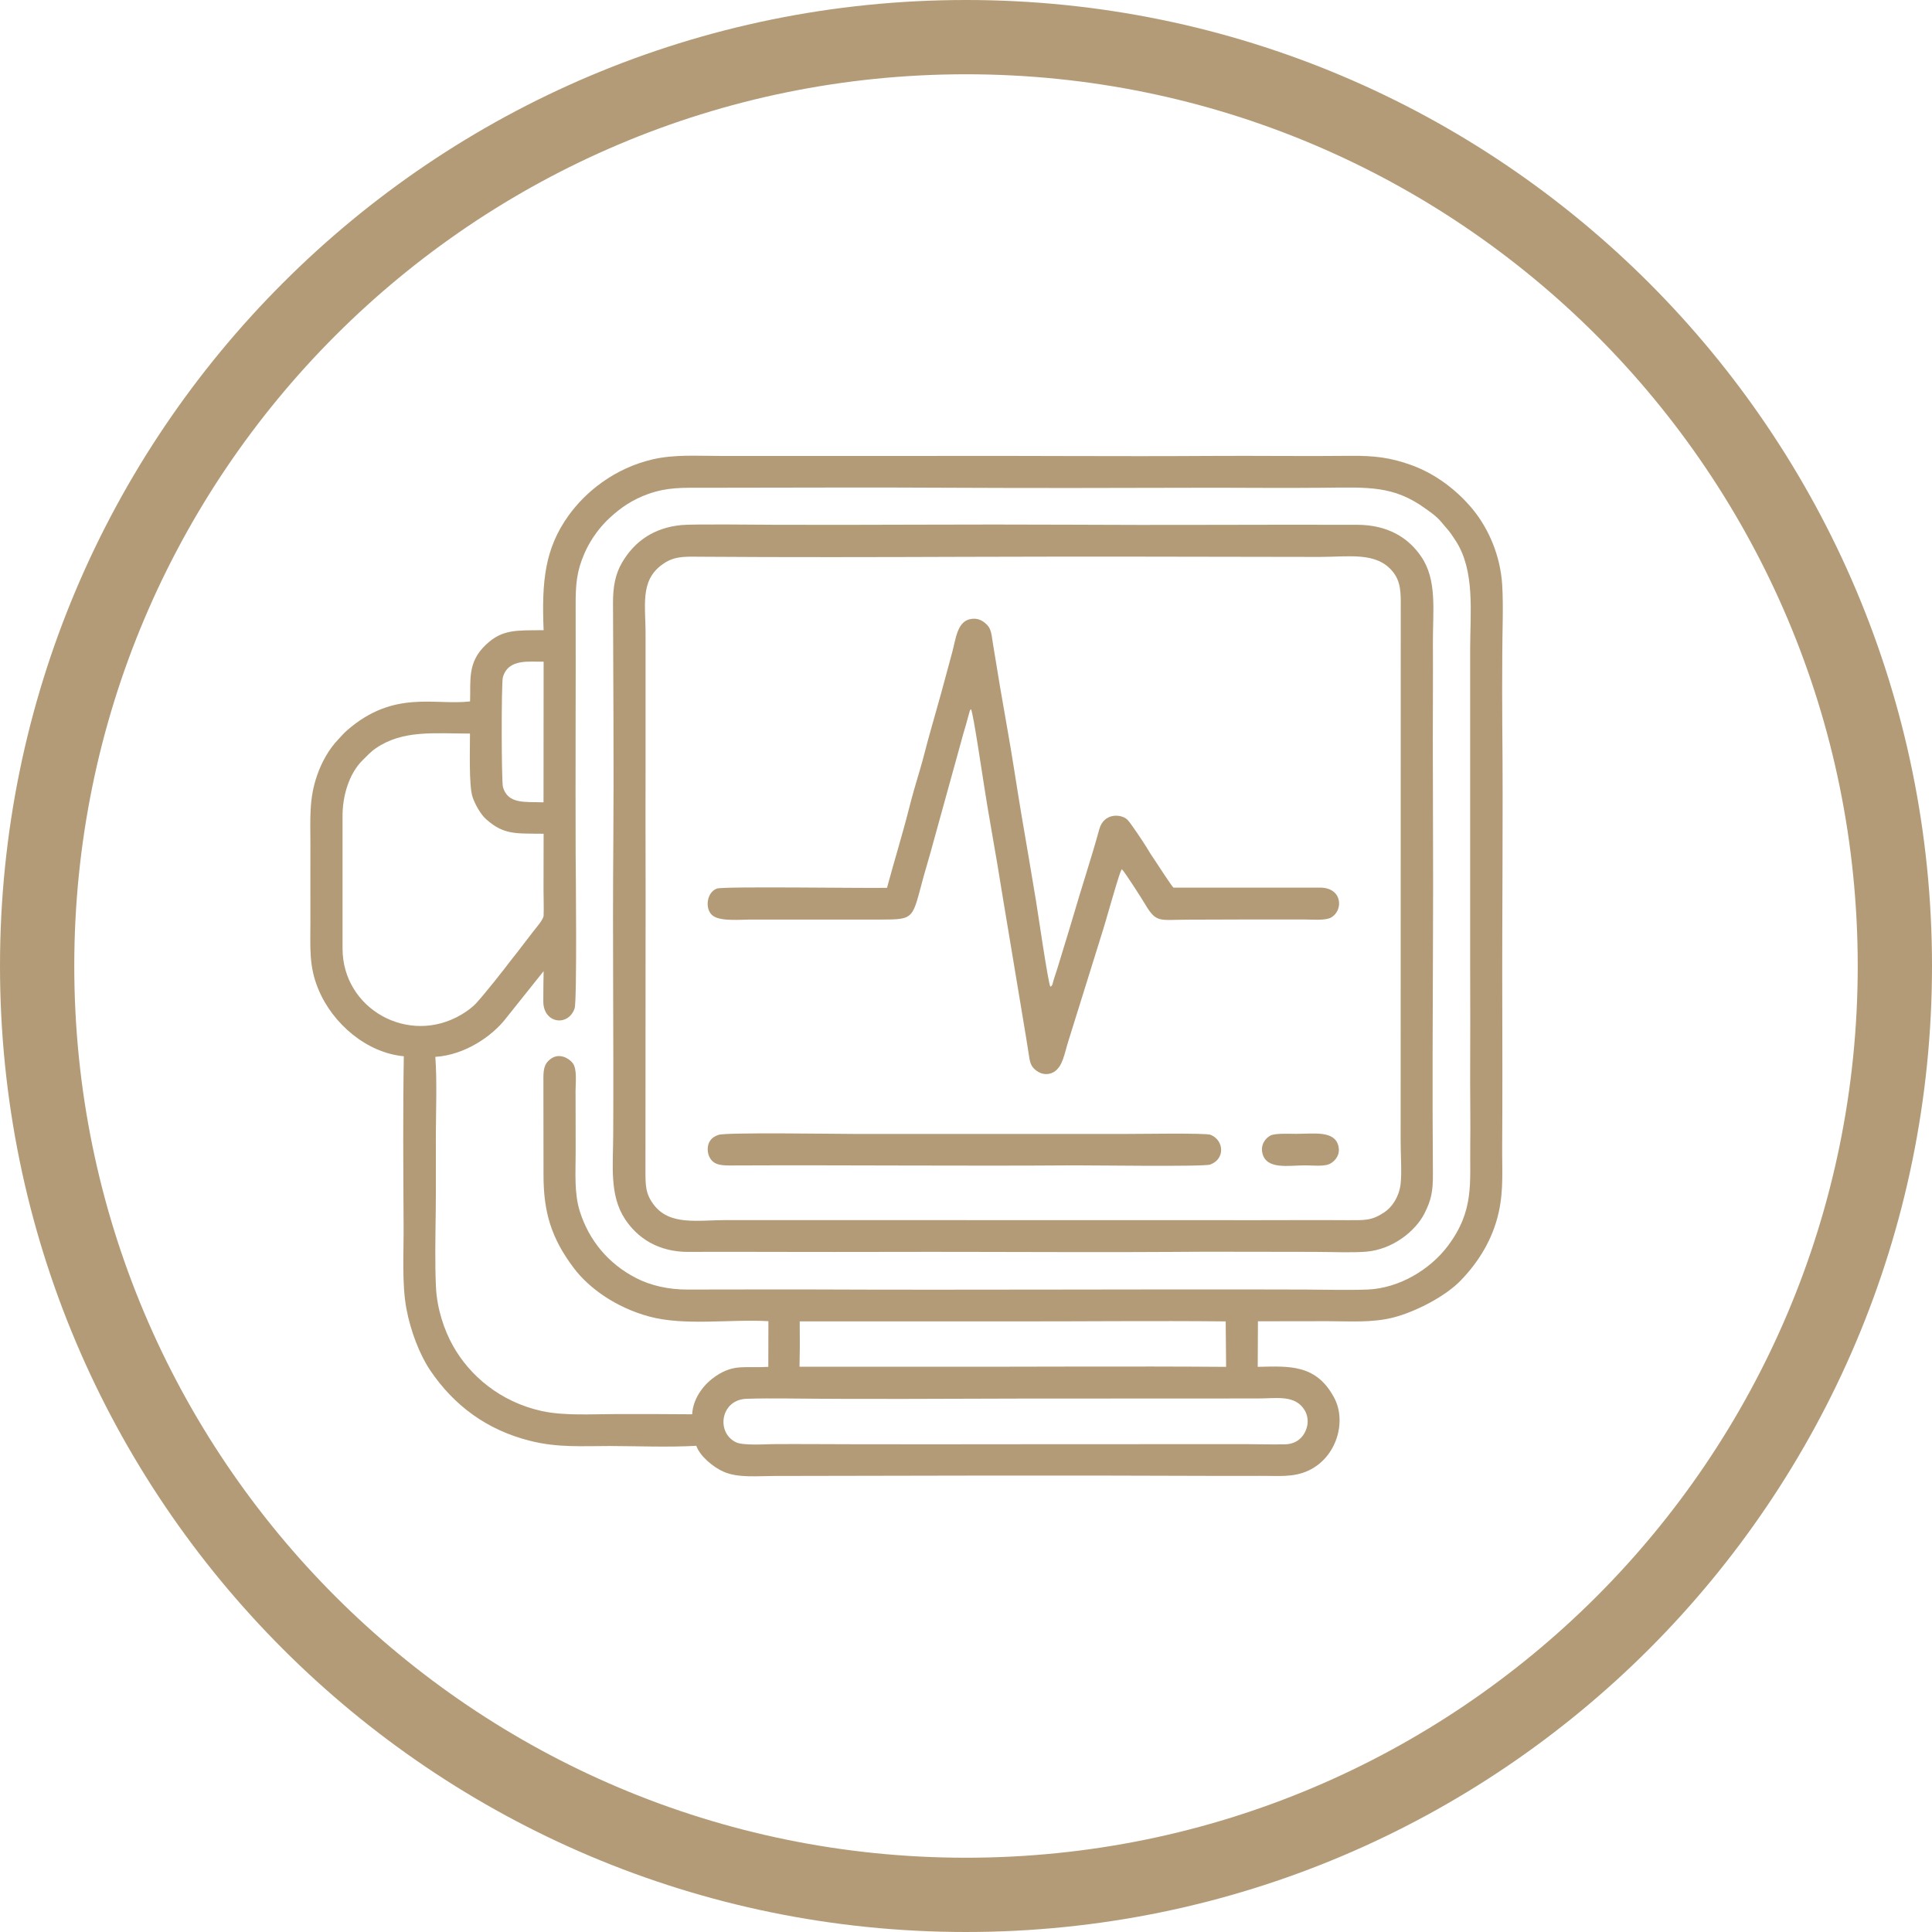
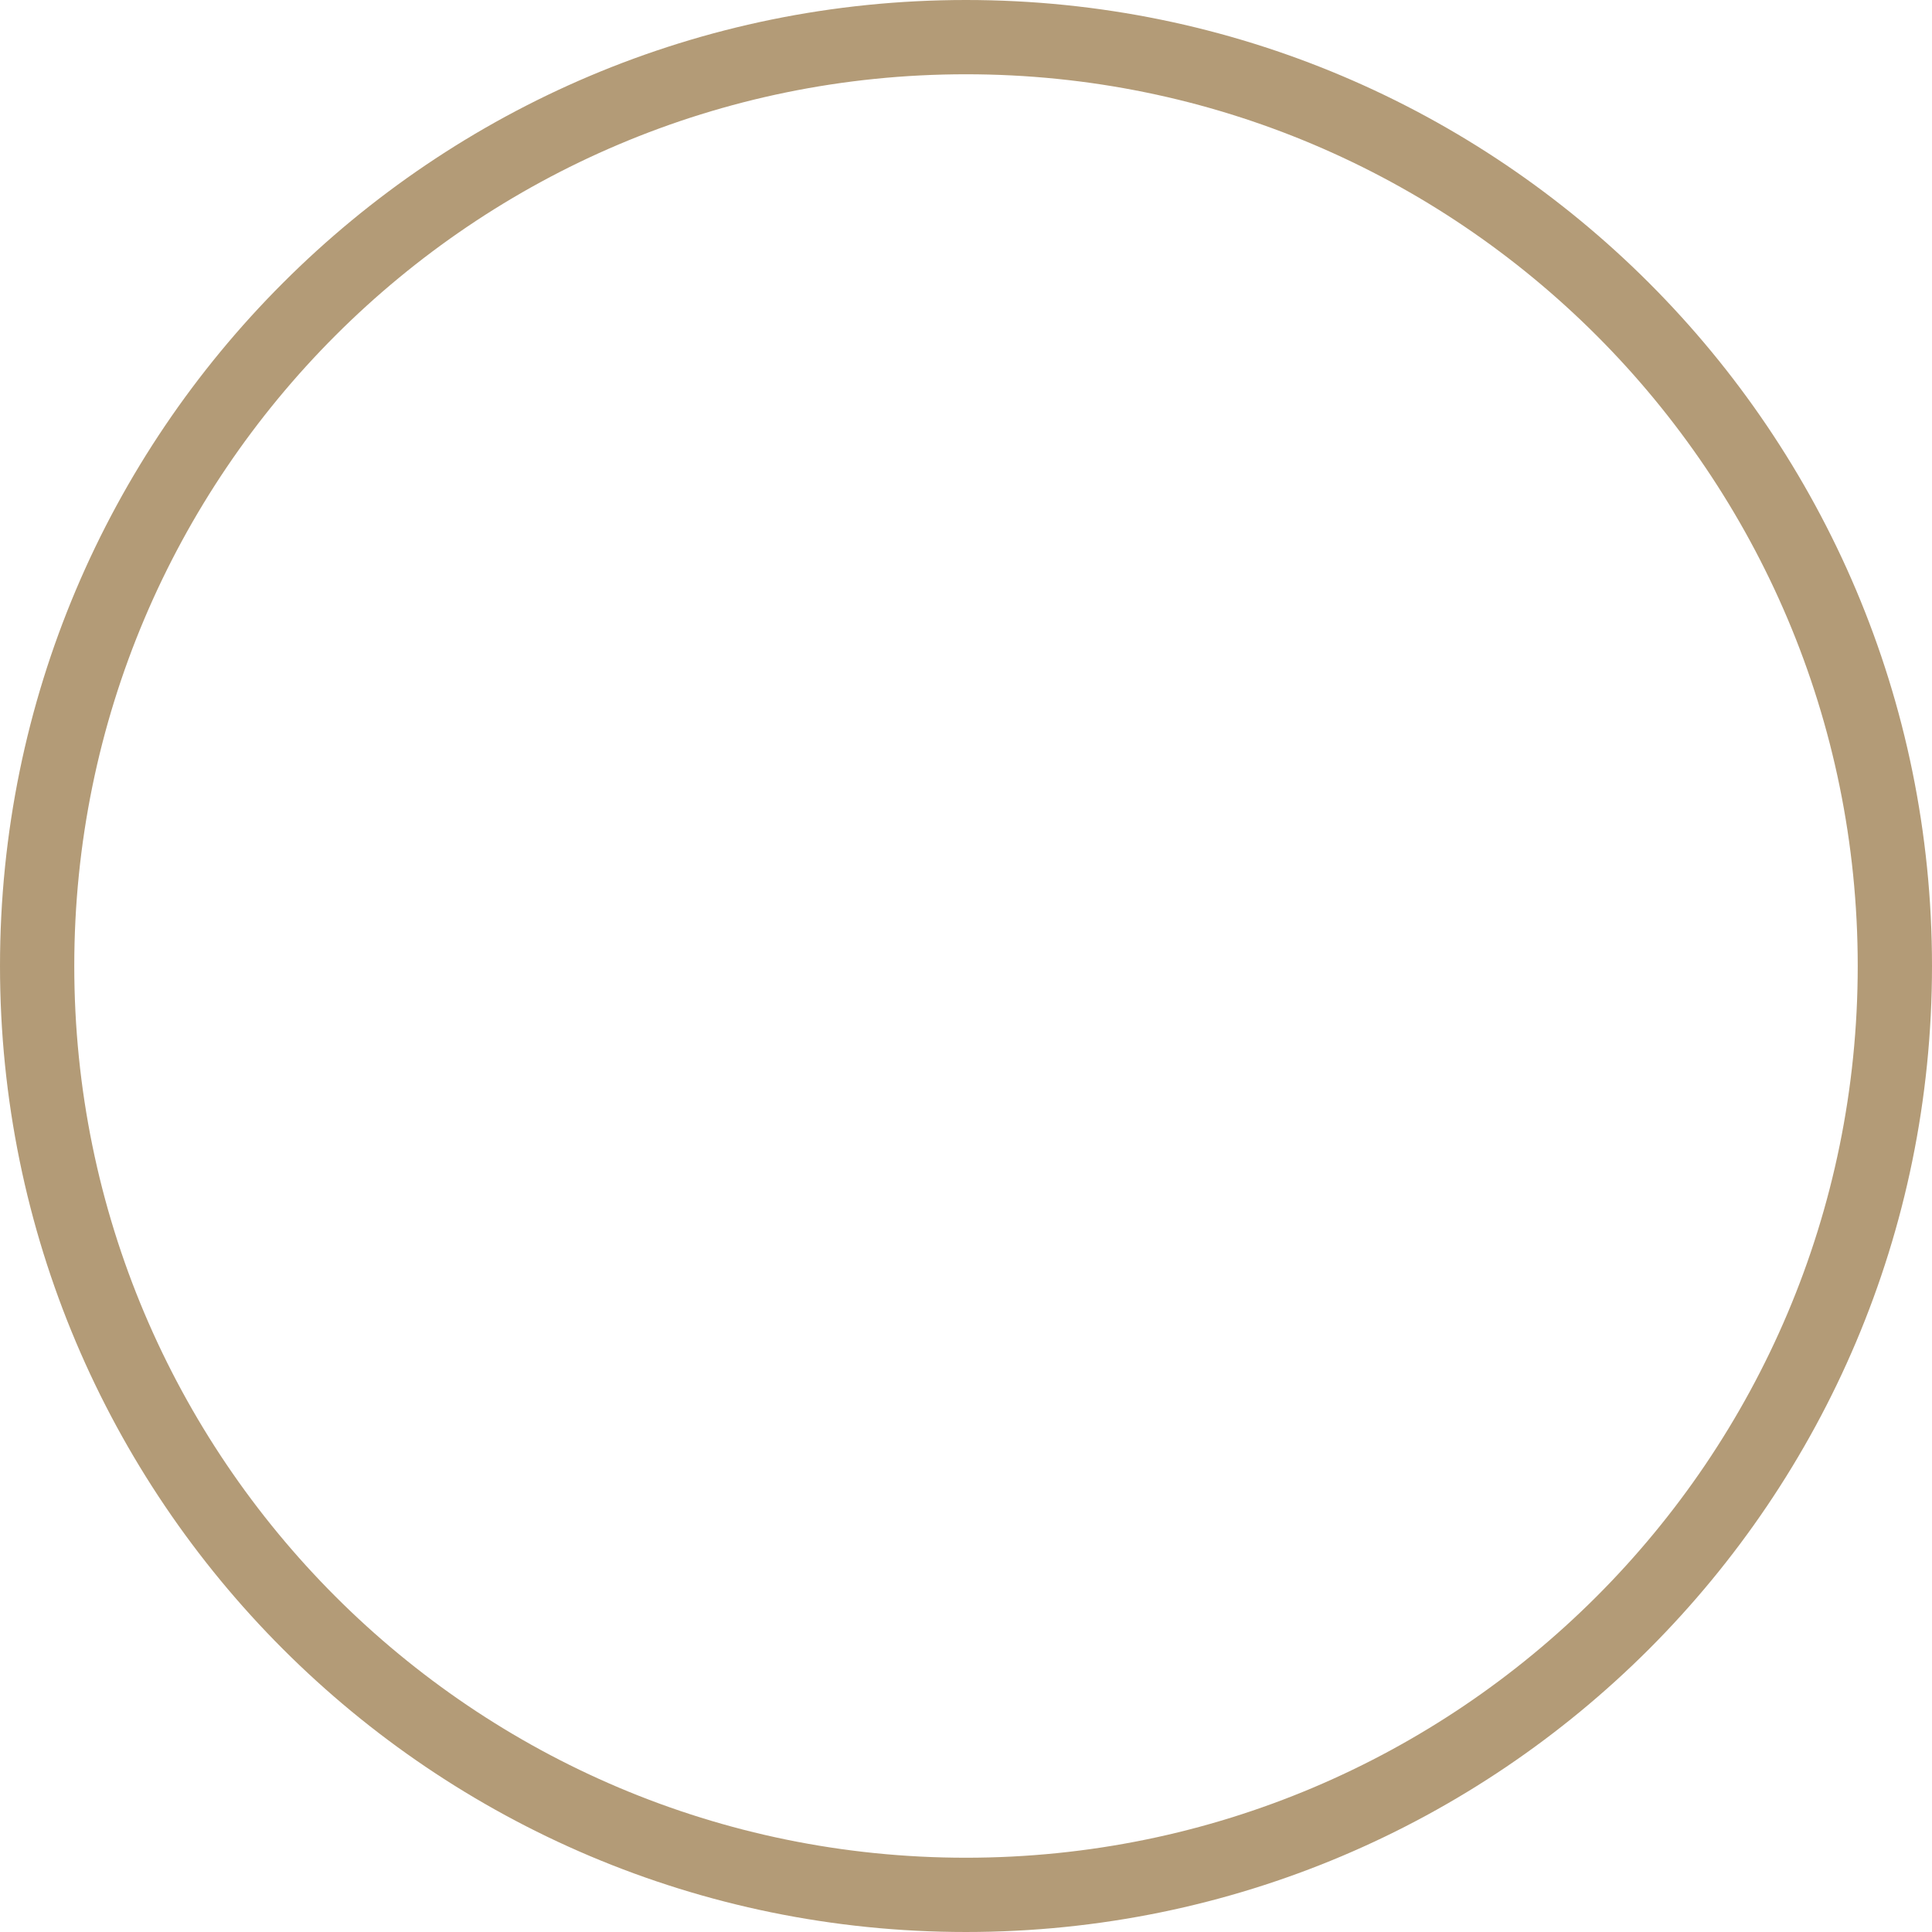
<svg xmlns="http://www.w3.org/2000/svg" xml:space="preserve" width="270px" height="270px" version="1.1" style="shape-rendering:geometricPrecision; text-rendering:geometricPrecision; image-rendering:optimizeQuality; fill-rule:evenodd; clip-rule:evenodd" viewBox="0 0 185.73 185.73">
  <defs>
    <style type="text/css">
   
    .fil1 {fill:#B39B77}
    .fil0 {fill:#B39B77;fill-rule:nonzero}
   
  </style>
  </defs>
  <g id="Layer_x0020_1">
    <path class="fil0" d="M92.86 0c25.65,0 48.86,10.39 65.67,27.2 16.8,16.8 27.2,40.02 27.2,65.66 0,25.65 -10.4,48.86 -27.2,65.67 -16.81,16.8 -40.02,27.2 -65.67,27.2 -25.64,0 -48.86,-10.4 -65.66,-27.2 -16.81,-16.81 -27.2,-40.02 -27.2,-65.67 0,-25.64 10.39,-48.86 27.2,-65.66 16.8,-16.81 40.02,-27.2 65.66,-27.2zm60.62 32.25c-15.51,-15.51 -36.94,-25.11 -60.62,-25.11 -23.67,0 -45.1,9.6 -60.61,25.11 -15.51,15.51 -25.11,36.94 -25.11,60.61 0,23.68 9.6,45.11 25.11,60.62 15.51,15.51 36.94,25.11 60.61,25.11 23.68,0 45.11,-9.6 60.62,-25.11 15.51,-15.51 25.11,-36.94 25.11,-60.62 0,-23.67 -9.6,-45.1 -25.11,-60.61z" />
-     <path class="fil1" d="M125.63 137.22c-0.27,0.94 -0.98,1.61 -2.12,1.63 -1.26,0.02 -2.56,-0.01 -3.82,-0.02l-22.67 0.01c-5.03,0.01 -10.07,0.01 -15.11,0 -2.52,0 -5.04,-0.03 -7.56,-0.01 -0.9,0.01 -2.91,0.15 -3.6,-0.18 -1.94,-0.94 -1.48,-4.1 1.02,-4.18 1.24,-0.04 2.56,-0.04 3.81,-0.03 7.45,0.08 15.21,0.03 22.67,0.01l22.67 -0.01c1.83,0 3.63,-0.39 4.53,1.18 0.25,0.45 0.34,1.02 0.18,1.6zm-0.15 -25.19c0.77,0 1.92,0.15 2.46,-0.2 0.45,-0.28 0.91,-0.82 0.73,-1.63 -0.34,-1.54 -2.33,-1.2 -4.07,-1.2 -0.63,0 -2.01,-0.07 -2.46,0.16 -0.49,0.25 -0.99,0.9 -0.77,1.74 0.4,1.57 2.55,1.13 4.11,1.13zm-56.41 -2.93c-0.45,0.16 -0.72,0.36 -0.91,0.75 -0.18,0.39 -0.16,0.94 0.02,1.33 0.41,0.89 1.24,0.87 2.43,0.86 10.86,-0.05 21.83,0.07 32.68,-0.01 1.65,-0.01 12.46,0.15 13.06,-0.08 1.47,-0.55 1.3,-2.36 0.02,-2.86 -0.5,-0.19 -7.22,-0.07 -8.11,-0.08l-26.15 0c-1.69,0 -12.36,-0.17 -13.04,0.09zm16.2 -23.75c-2.11,0.05 -15.67,-0.16 -16.35,0.07 -1.02,0.36 -1.2,2.07 -0.35,2.64 0.79,0.54 2.68,0.33 3.81,0.34l12.32 0c3.29,0 2.98,-0.09 4.09,-4.14 0.3,-1.08 0.63,-2.14 0.92,-3.24l2.67 -9.66c0.15,-0.55 0.28,-1.04 0.45,-1.58l0.34 -1.23c0.01,-0.04 0.05,-0.19 0.06,-0.21 0.06,-0.13 0.04,-0.1 0.12,-0.16 0.22,0.43 1.1,6.4 1.26,7.39 0.38,2.48 0.84,4.94 1.25,7.4 0.8,4.93 1.65,9.9 2.46,14.83 0.2,1.22 0.42,2.48 0.6,3.69 0.11,0.8 0.26,1.1 0.73,1.45 0.47,0.35 1.12,0.44 1.67,0.11 0.86,-0.54 1,-1.76 1.37,-2.92l3.09 -9.91c0.36,-1.12 0.67,-2.22 1,-3.36 0.12,-0.39 0.81,-2.83 1.01,-3.21l0.06 -0.09c0.31,0.31 2,2.96 2.23,3.36 1.09,1.83 1.34,1.5 4.1,1.49 3.72,-0.02 7.45,-0.02 11.16,-0.02 0.75,0 2.04,0.13 2.61,-0.18 1.22,-0.67 1.13,-2.92 -1.11,-2.88 -0.92,0.01 -1.86,0 -2.79,0 -3.74,0 -7.49,0 -11.23,0 -0.12,-0.02 -1.58,-2.31 -1.77,-2.58 -0.29,-0.41 -0.58,-0.88 -0.85,-1.33 -0.25,-0.42 -1.54,-2.35 -1.81,-2.61 -0.58,-0.58 -2.27,-0.7 -2.71,0.9 -0.76,2.78 -1.74,5.71 -2.54,8.48 -0.33,1.12 -0.68,2.25 -1.03,3.39 -0.18,0.58 -0.33,1.12 -0.51,1.67 -0.08,0.28 -0.19,0.54 -0.27,0.82 -0.16,0.49 -0.12,0.69 -0.36,0.78 -0.22,-0.42 -1.2,-7.16 -1.37,-8.2 -0.45,-2.77 -0.92,-5.46 -1.39,-8.23 -0.46,-2.72 -0.86,-5.5 -1.35,-8.23 -0.49,-2.76 -0.96,-5.51 -1.4,-8.27 -0.12,-0.69 -0.13,-1.39 -0.55,-1.83 -0.39,-0.4 -0.91,-0.75 -1.7,-0.56 -1.2,0.3 -1.33,1.91 -1.67,3.17 -0.67,2.53 -1.37,5.07 -2.09,7.58 -0.36,1.25 -0.65,2.5 -1.02,3.74 -0.38,1.25 -0.75,2.54 -1.06,3.77 -0.64,2.52 -1.43,5.06 -2.1,7.56zm49.37 28.52c-0.16,1.21 -0.81,2.18 -1.57,2.68 -1.23,0.82 -1.89,0.75 -3.57,0.75 -2.84,-0.02 -5.68,0 -8.51,0l-51.13 -0.01c-2.84,0 -5.48,0.56 -7.03,-1.5 -0.81,-1.09 -0.78,-1.88 -0.78,-3.42l0.01 -21.38c0.02,-5.67 -0.02,-11.35 0,-17.02l0 -12.8c0.03,-2.9 -0.59,-5.31 1.59,-6.89 1.08,-0.79 2,-0.78 3.55,-0.76 8.41,0.06 17.14,0.04 25.53,0.01 11.37,-0.04 22.75,-0.01 34.11,0.01 2.85,0 5.51,-0.52 7.07,1.44 0.77,0.96 0.76,2.03 0.75,3.47l-0.01 51.2c-0.01,1.15 0.13,3.18 -0.01,4.22zm-69.17 -63.39c-2.53,0.25 -4.44,1.49 -5.68,3.62 -0.64,1.09 -0.86,2.34 -0.86,3.8 0.02,7.78 0.09,15.49 0.03,23.29 -0.08,9.29 0.04,18.57 -0.01,27.84 -0.01,3.07 -0.38,5.88 1.15,8.19 1.14,1.72 3.11,3.16 6.15,3.13 3.11,-0.02 6.22,0 9.33,0 6.19,0.02 12.39,-0.02 18.58,0 6.19,0.01 12.41,0.04 18.59,0 3.09,-0.03 6.17,-0.01 9.26,-0.01 1.54,-0.01 3.08,0.01 4.63,0.01 1.46,0 3.27,0.09 4.69,-0.02 2.59,-0.22 4.75,-2 5.6,-3.66 0.67,-1.32 0.83,-2.15 0.82,-3.83 -0.06,-7.72 -0.02,-15.56 0.01,-23.28 0.03,-6.19 -0.02,-12.39 -0.02,-18.58 0,-3.09 0.03,-6.18 0.01,-9.26 -0.01,-3.03 0.42,-5.96 -1.13,-8.22 -1.19,-1.75 -3.14,-3.05 -6.17,-3.05 -9.31,-0.03 -18.6,0.05 -27.91,-0.01 -9.27,-0.05 -18.57,0.04 -27.85,0.01 -1.65,0 -8.11,-0.09 -9.22,0.03zm11.42 78.98l-0.01 -2.43 20.21 0c6.9,0.01 13.85,-0.07 20.74,0l0.04 4.37c-9.3,-0.07 -18.81,0 -28.13,-0.01l-12.88 0 0.03 -1.93zm-3.02 -2.45l-0.01 4.39c-2.24,0.14 -3.26,-0.31 -5.05,0.89 -0.98,0.65 -2.18,1.98 -2.27,3.67 -2.46,-0.02 -4.91,-0.03 -7.37,-0.02 -2.29,0 -4.92,0.18 -7.08,-0.29 -4.04,-0.89 -6.95,-3.44 -8.53,-6.25 -0.87,-1.54 -1.56,-3.62 -1.65,-5.69 -0.11,-2.32 -0.05,-4.98 -0.02,-7.32 0.03,-2.45 0,-4.91 0.01,-7.36 0.01,-2.36 0.12,-5.11 -0.05,-7.43 2.88,-0.18 5.49,-2.03 6.76,-3.67l3.65 -4.57c-0.02,0.99 -0.03,1.95 -0.03,2.94 0.02,2.1 2.4,2.42 3.01,0.64 0.24,-0.69 0.11,-13.46 0.1,-14.8 -0.03,-7.94 0.02,-15.89 0,-23.83 -0.01,-2.1 0.08,-3.34 0.84,-5.1 0.63,-1.45 1.58,-2.65 2.47,-3.46 1.08,-0.99 2.18,-1.73 3.66,-2.26 1.86,-0.66 3.29,-0.6 5.37,-0.6 7.94,0 15.89,-0.05 23.83,0 7.91,0.04 15.85,0.02 23.76,0 3.96,-0.01 7.95,0.04 11.91,0 4.39,-0.04 6.77,-0.23 9.88,2.02 0.7,0.5 1.08,0.77 1.57,1.36 0.68,0.83 0.58,0.59 1.3,1.7 1.88,2.88 1.41,6.84 1.4,10.43l0 29.82c0.02,3.94 0.01,7.9 0,11.84 0,1.97 0.04,3.96 0.01,5.93 -0.05,3.77 0.4,6.37 -2.14,9.77 -1.7,2.27 -4.66,4.08 -7.73,4.21 -1.92,0.07 -4.05,0.01 -5.99,0 -15.86,-0.05 -31.73,0.06 -47.59,-0.01 -3.94,-0.01 -7.9,0.01 -11.84,0.01 -1.78,0 -3.48,-0.38 -4.87,-1.09 -2.68,-1.37 -4.56,-3.62 -5.45,-6.46 -0.54,-1.75 -0.39,-3.7 -0.39,-5.62 0.01,-1.97 -0.01,-3.95 -0.01,-5.92 0,-0.81 0.17,-2.11 -0.28,-2.69 -0.4,-0.5 -1.31,-0.98 -2.1,-0.4 -0.7,0.51 -0.72,1.12 -0.71,2.2l0.01 8.92c-0.01,3.71 0.8,6.19 2.91,8.99 1.43,1.91 4.03,3.79 7.24,4.66 3.43,0.93 7.79,0.24 11.47,0.45zm-40.94 -35.81l0 -12.73c-0.01,-1.98 0.64,-4.12 1.93,-5.39 0.43,-0.42 0.78,-0.82 1.29,-1.16 2.59,-1.77 5.61,-1.4 9.03,-1.4 0.01,1.39 -0.12,5 0.25,6.1 0.24,0.71 0.78,1.68 1.32,2.15 1.7,1.5 2.81,1.35 5.51,1.38l-0.01 5.39c0,0.79 0.04,1.69 0.01,2.46 -0.01,0.39 -0.64,1.08 -1,1.55l-1.6 2.08c-0.19,0.26 -0.38,0.46 -0.57,0.72 -0.64,0.86 -2.47,3.17 -3.32,4.1 -0.35,0.38 -0.88,0.77 -1.42,1.09 -5.09,3.01 -11.41,-0.56 -11.42,-6.34zm19.33 -27.59l-0.01 13.52c-1.81,-0.06 -3.42,0.19 -3.9,-1.47 -0.15,-0.53 -0.16,-9.99 -0.01,-10.54 0.52,-1.87 2.63,-1.47 3.92,-1.51zm0 -3.03c-2.62,0.03 -3.96,-0.11 -5.55,1.4 -1.8,1.7 -1.45,3.43 -1.52,5.45 -3.39,0.4 -7.3,-1.14 -11.79,2.75 -0.35,0.3 -0.55,0.55 -0.88,0.9 -0.89,0.93 -1.59,2.16 -2.04,3.47 -0.79,2.27 -0.64,4.2 -0.64,6.71 0,2.42 -0.01,4.85 0,7.28 0,2.55 -0.16,4.35 0.77,6.57 1.38,3.33 4.67,6.11 8.21,6.43 -0.09,5.41 -0.05,10.93 -0.02,16.34 0.02,2.51 -0.18,5.53 0.27,7.93 0.39,2.12 1.27,4.42 2.29,5.93 2.31,3.41 5.47,5.74 9.63,6.78 2.66,0.66 4.9,0.49 7.7,0.49 2.66,0.01 5.63,0.13 8.25,-0.02 0.33,0.97 1.61,2.06 2.66,2.51 1.38,0.59 3.23,0.39 4.82,0.39 13.79,-0.03 27.68,-0.07 41.46,-0.01 1.73,0 3.45,0.01 5.18,0 1.75,-0.02 3.26,0.19 4.75,-0.52 2.72,-1.29 3.64,-4.72 2.47,-6.95 -1.72,-3.28 -4.33,-3.08 -7.37,-3.01l0.02 -4.38c2.22,-0.01 4.44,0 6.66,-0.01 2.18,0 4.33,0.17 6.38,-0.36 2.09,-0.54 5,-2.02 6.49,-3.59 1.71,-1.78 3.05,-3.95 3.62,-6.53 0.48,-2.15 0.31,-4.16 0.33,-6.41 0.03,-4.48 0.02,-8.99 0.01,-13.48 -0.03,-8.98 0.09,-17.98 0,-26.96 -0.02,-2.24 -0.01,-4.5 0,-6.74 0,-2.15 0.12,-4.62 -0.01,-6.74 -0.17,-2.7 -1.24,-5.3 -2.83,-7.24 -1.53,-1.85 -3.58,-3.41 -5.9,-4.25 -2,-0.72 -3.54,-0.91 -5.84,-0.89 -4.49,0.05 -8.99,-0.02 -13.48,0.01 -8.98,0.06 -17.98,-0.03 -26.96,0l-20.22 0c-2.2,0 -4.33,-0.15 -6.4,0.32 -3.73,0.86 -6.5,3.16 -8.1,5.38 -2.32,3.21 -2.61,6.38 -2.42,11.05z" />
  </g>
</svg>